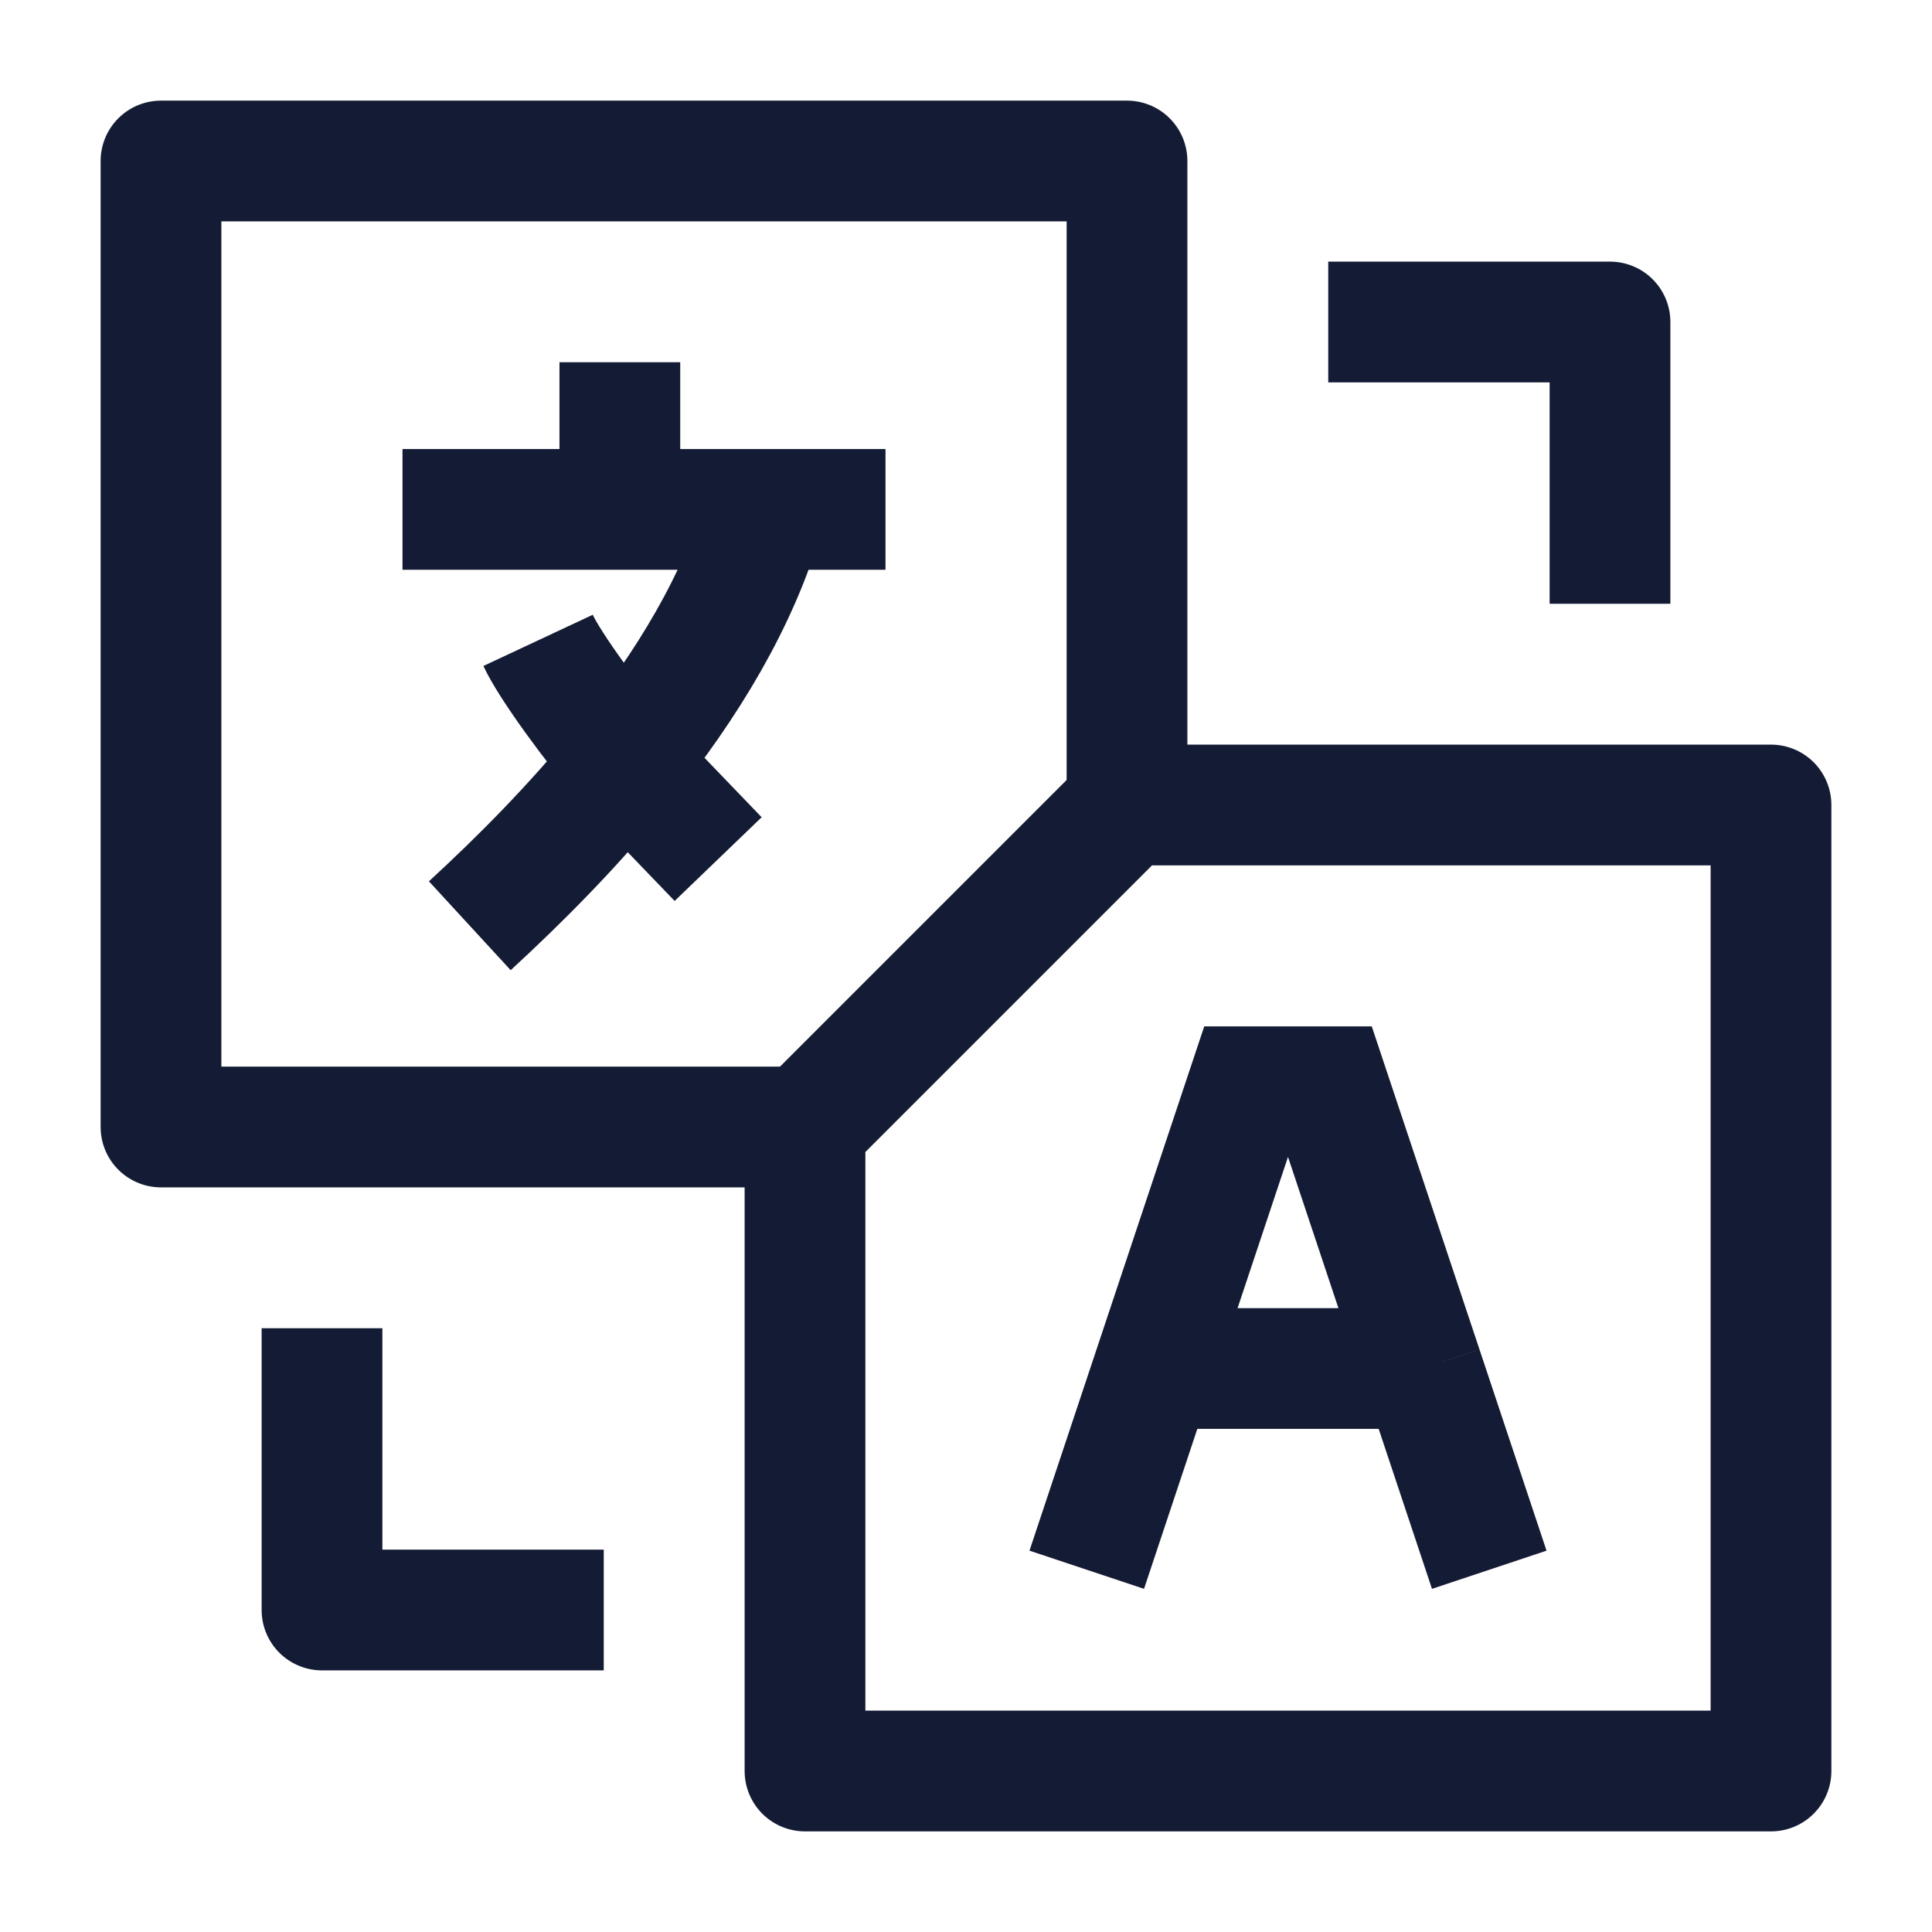
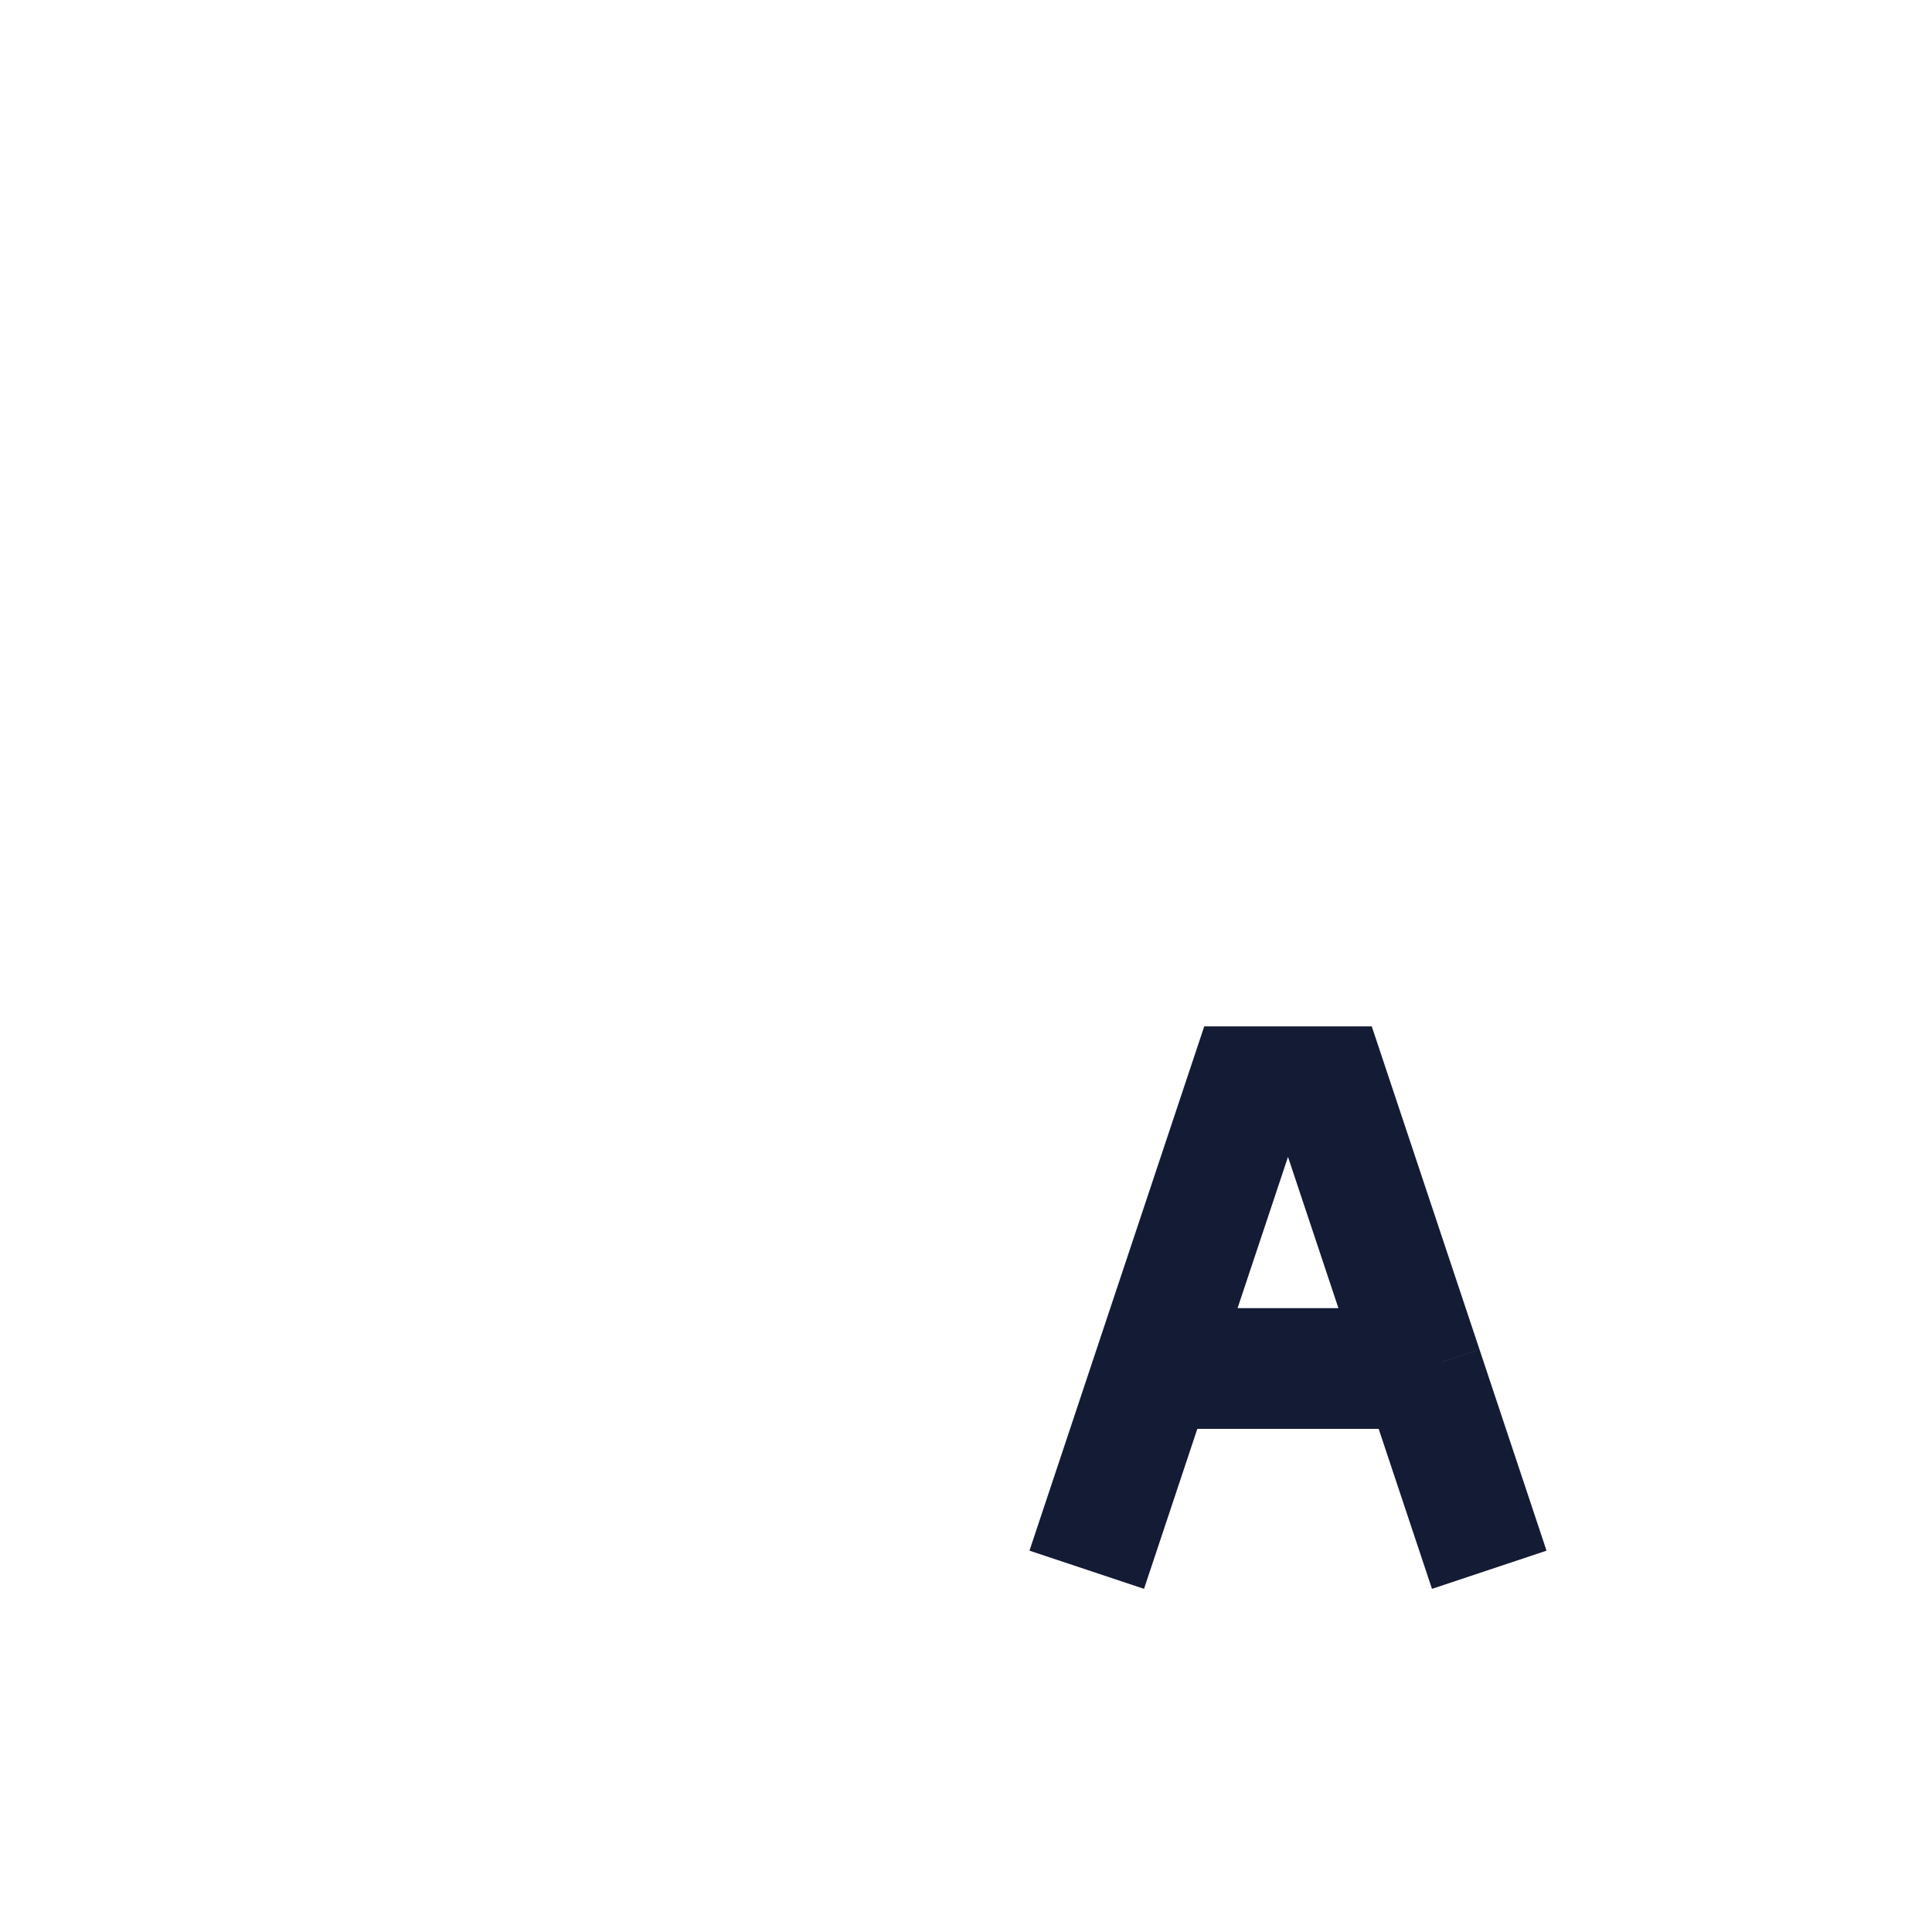
<svg xmlns="http://www.w3.org/2000/svg" width="24" height="24" viewBox="0 0 24 24" fill="none">
-   <path d="M5 6.328H7.7M11 6.328H9.5M7.7 6.328H9.5M7.7 6.328V4.5M9.5 6.328C9.184 7.459 8.521 8.529 7.764 9.469M5.836 11.5C6.447 10.938 7.138 10.248 7.764 9.469M7.764 9.469C7.379 9.017 6.839 8.286 6.684 7.955M7.764 9.469L8.921 10.672" stroke="#141B34" stroke-width="1.5" stroke-linejoin="round" />
  <path d="M13.5 19.5L14.333 17M18.5 19.5L17.667 17M14.333 17L15.5 13.5H16.5L17.667 17M14.333 17H17.667" stroke="#141B34" stroke-width="1.5" />
-   <path d="M14 10V2H2V14H10" stroke="#141B34" stroke-width="1.5" stroke-linejoin="round" />
-   <path d="M22 22V10H14L10 14V22L22 22Z" stroke="#141B34" stroke-width="1.5" stroke-linejoin="round" />
-   <path d="M20 7.5L20 4L16.5 4" stroke="#141B34" stroke-width="1.5" stroke-linejoin="round" />
-   <path d="M4 16.5L4 20H7.5" stroke="#141B34" stroke-width="1.5" stroke-linejoin="round" />
</svg>